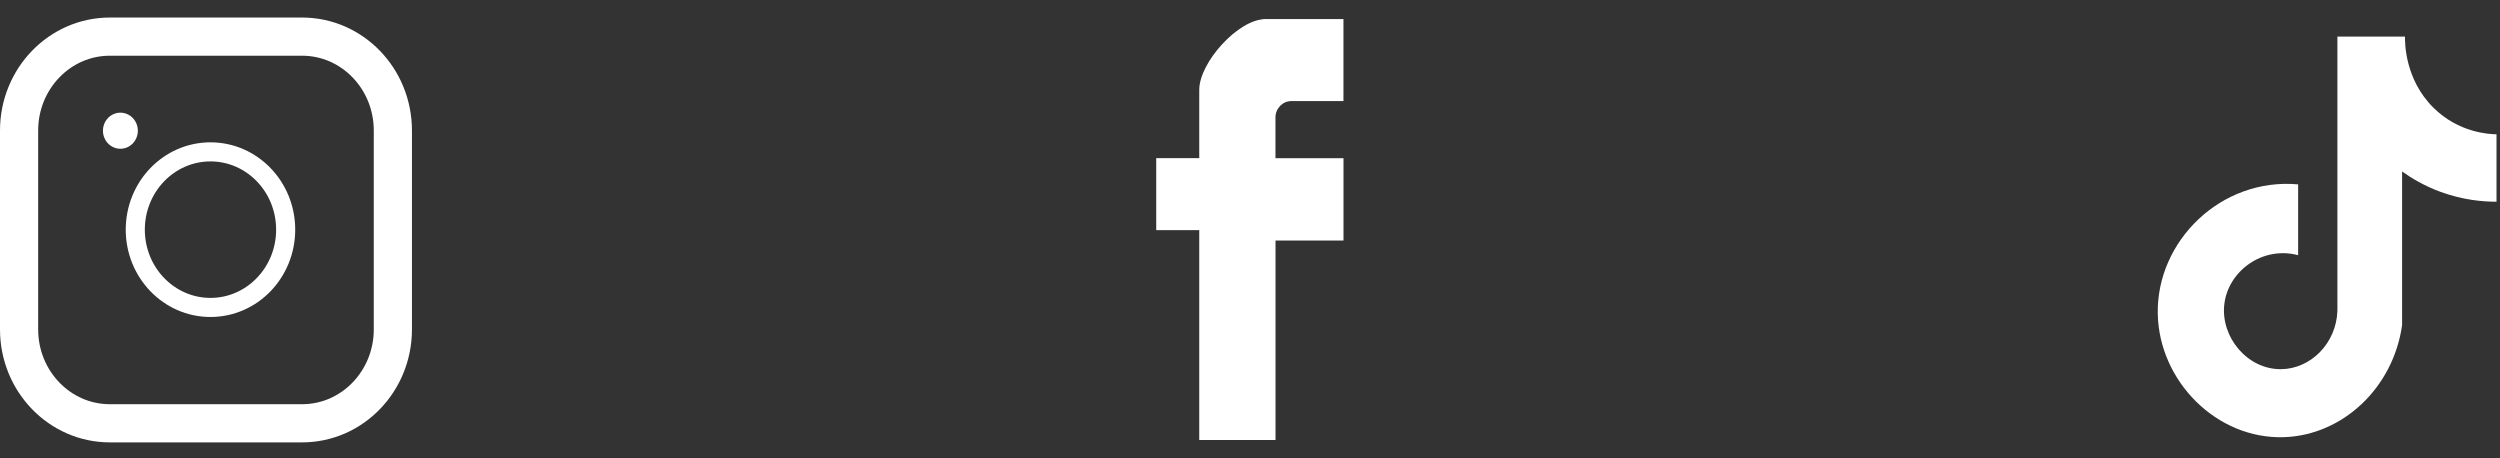
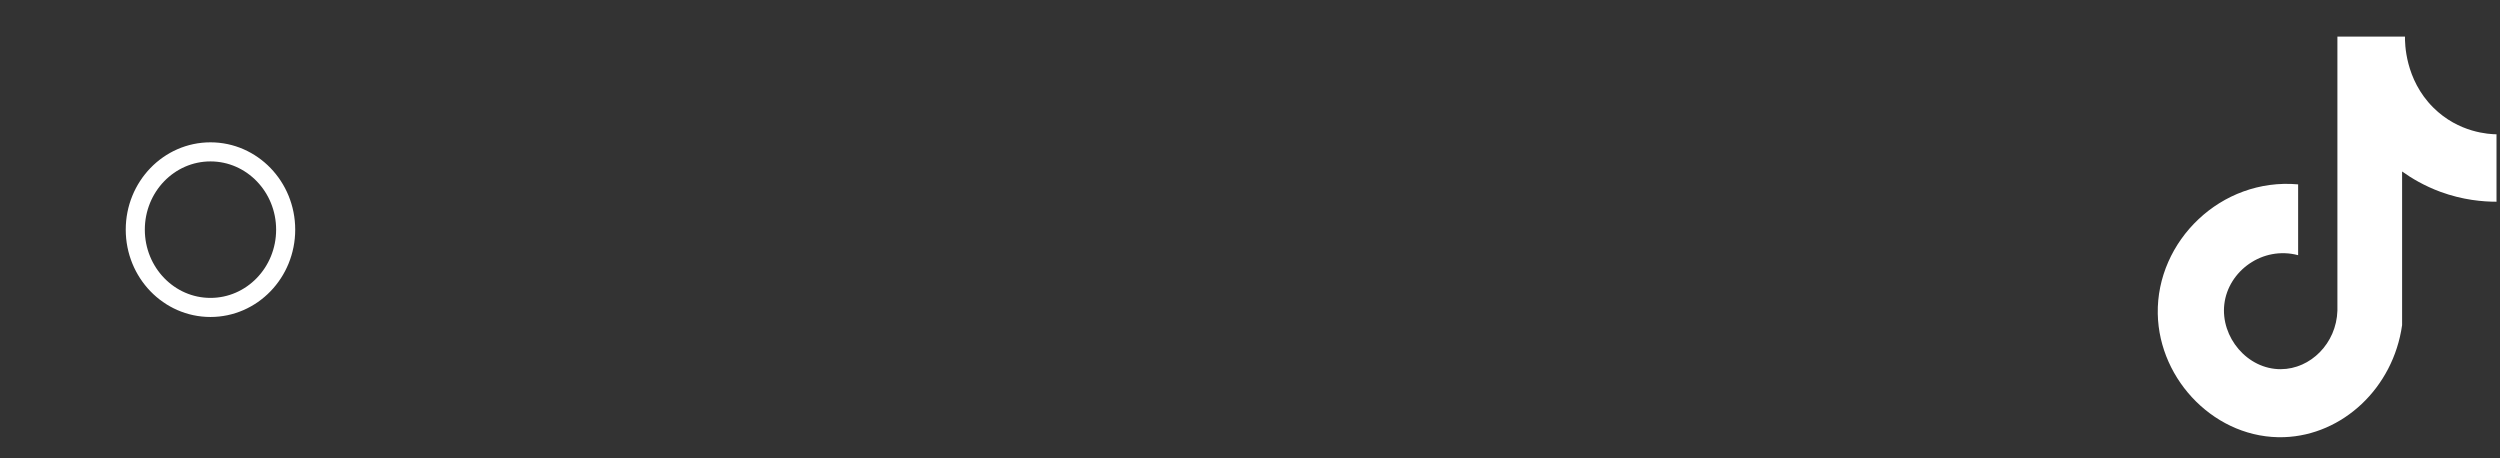
<svg xmlns="http://www.w3.org/2000/svg" fill="none" height="100%" overflow="visible" preserveAspectRatio="none" style="display: block;" viewBox="0 0 131 24" width="100%">
  <rect x="0" y="0" width="131" height="24" fill="#333333" stroke="none" />
  <g id="Group 42">
    <g id="Group">
-       <path d="M70.399 8.286V12.605H66.837V23.056H62.841V12.06H60.586V8.286H62.841V4.712C62.841 3.264 64.895 1.005 66.293 1.005H66.161V1H70.397V5.297H67.666C67.208 5.297 66.834 5.681 66.834 6.157V8.291H70.397L70.399 8.286Z" fill="white" id="Vector" />
-     </g>
+       </g>
    <path d="M120.422 9.658V13.372C118.559 12.877 116.757 14.199 116.554 15.943C116.354 17.663 117.759 19.356 119.517 19.345C121.077 19.337 122.426 17.989 122.48 16.28V1.919H126.021C126.016 2.241 126.016 4.153 127.501 5.633C128.838 6.968 130.454 7.032 130.817 7.037V10.57C130.107 10.57 129.059 10.485 127.879 10.052C127.029 9.738 126.358 9.334 125.87 8.986V17.038C125.402 20.337 122.75 22.799 119.695 22.907C116.153 23.032 113.131 19.967 113.067 16.44C112.995 12.643 116.369 9.299 120.424 9.661L120.422 9.658Z" fill="white" id="Vector_2" />
    <g id="Group_2">
-       <path d="M15.829 1.919H5.757C3.13 1.919 1 4.123 1 6.841V17.26C1 19.978 3.13 22.181 5.757 22.181H15.829C18.456 22.181 20.586 19.978 20.586 17.26V6.841C20.586 4.123 18.456 1.919 15.829 1.919Z" id="Vector_3" stroke="white" stroke-miterlimit="10" stroke-width="2" />
      <path d="M11.029 16.11C13.205 16.11 14.969 14.285 14.969 12.034C14.969 9.783 13.205 7.958 11.029 7.958C8.853 7.958 7.089 9.783 7.089 12.034C7.089 14.285 8.853 16.11 11.029 16.11Z" id="Vector_4" stroke="white" stroke-miterlimit="10" />
-       <path d="M6.309 7.795C6.814 7.795 7.223 7.372 7.223 6.85C7.223 6.327 6.814 5.904 6.309 5.904C5.804 5.904 5.395 6.327 5.395 6.85C5.395 7.372 5.804 7.795 6.309 7.795Z" fill="white" id="Vector_5" />
    </g>
  </g>
</svg>